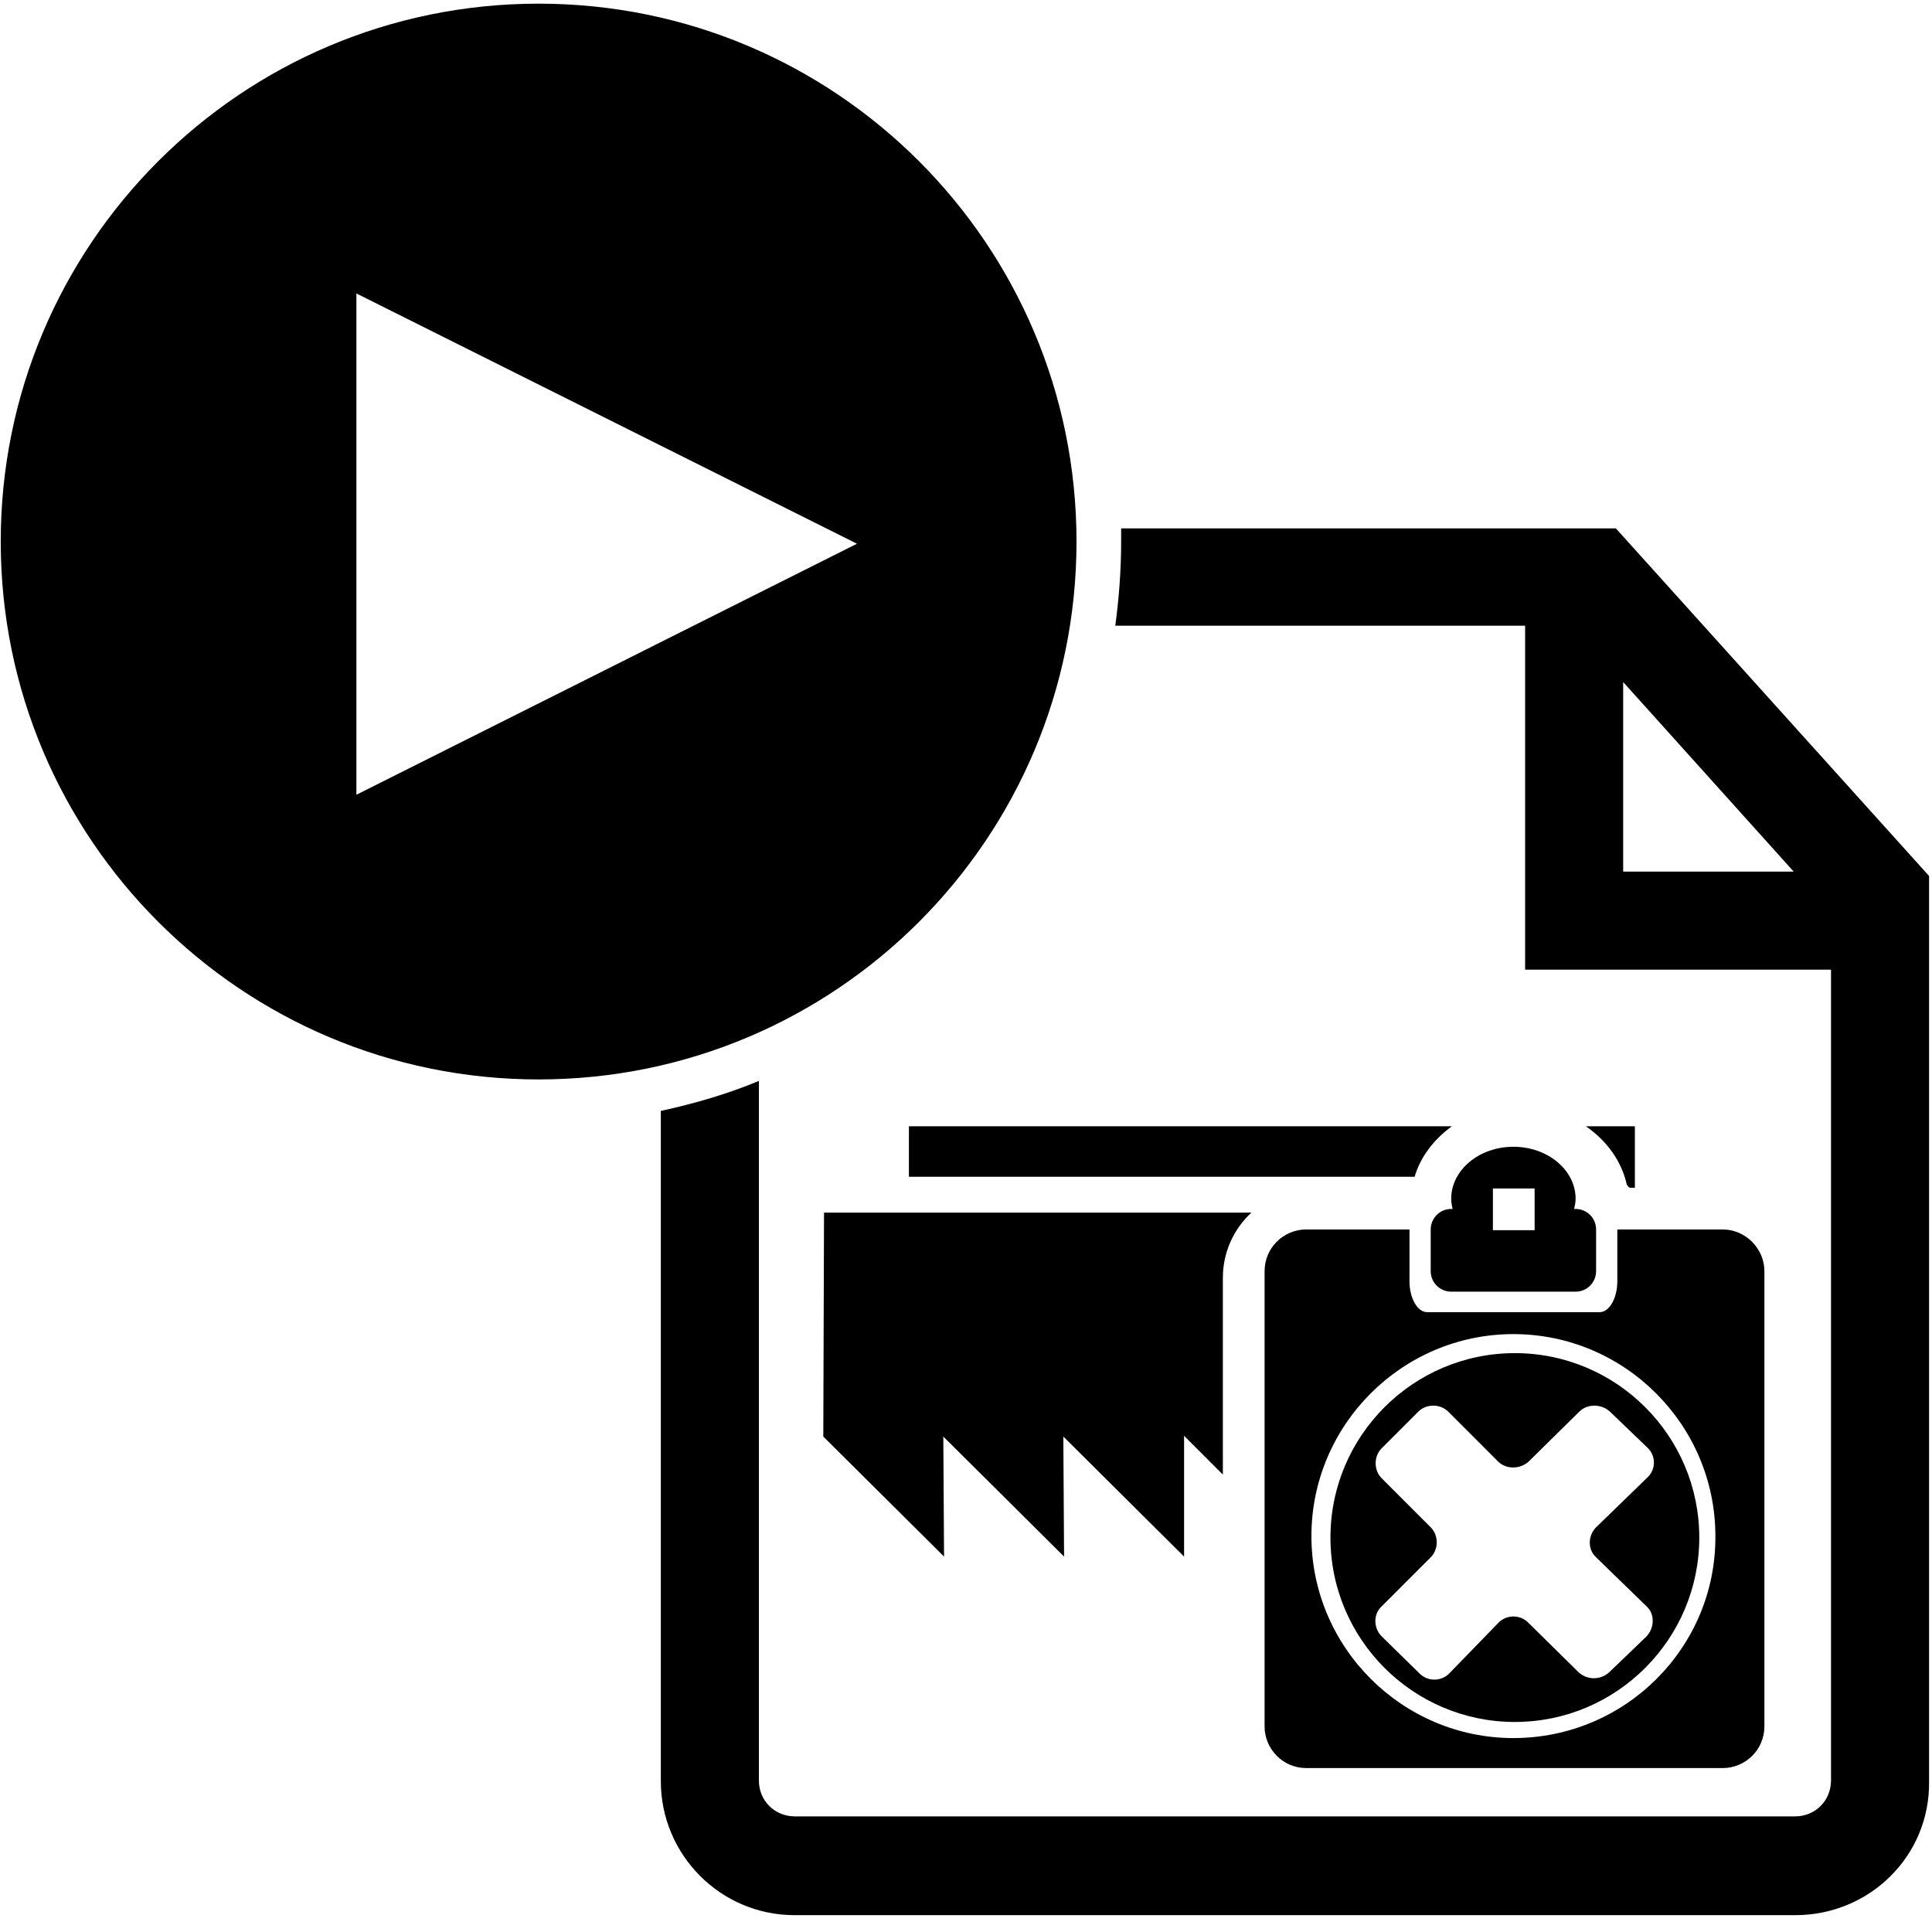
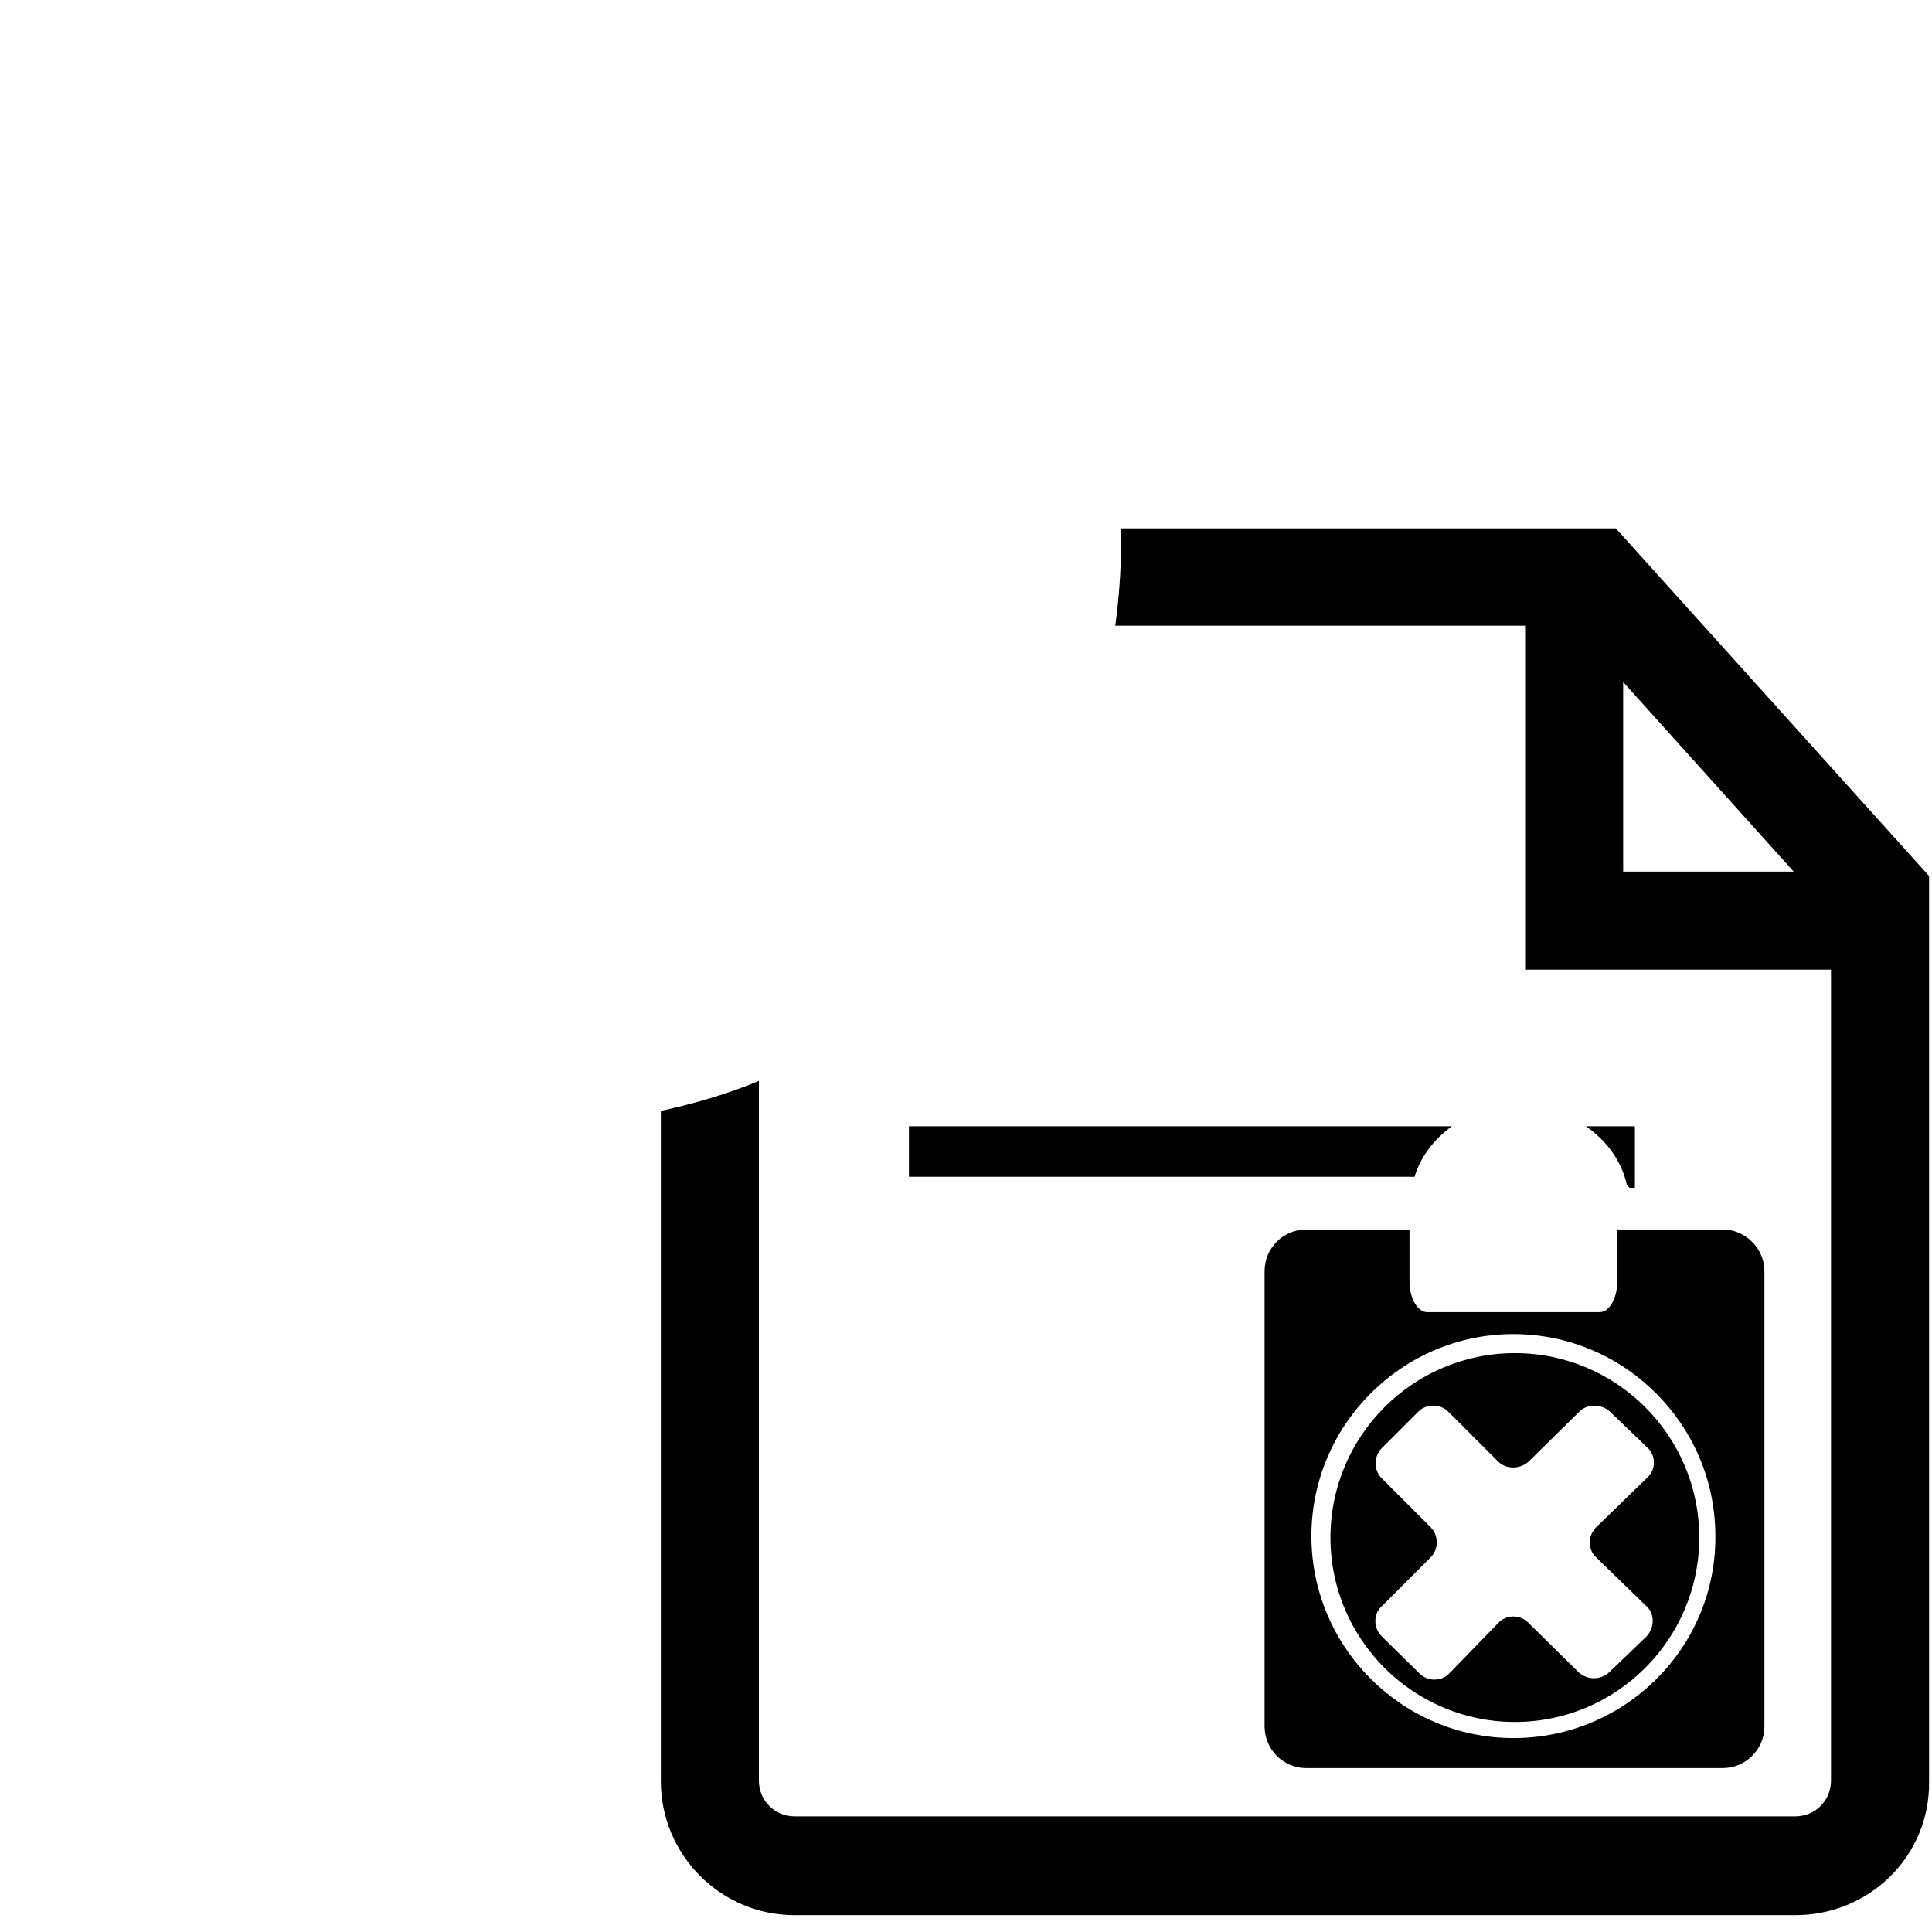
<svg xmlns="http://www.w3.org/2000/svg" version="1.1" id="Layer_1" x="0px" y="0px" viewBox="0 0 264 264" style="enable-background:new 0 0 264 264;" xml:space="preserve">
  <style type="text/css">
	.st0{fill-rule:evenodd;clip-rule:evenodd;}
</style>
-   <path class="st0" d="M73.6,0.5C33,0.5,0.1,33.4,0.1,74s32.9,73.5,73.5,73.5s73.5-32.9,73.5-73.5S114.2,0.5,73.6,0.5z M48.7,108.6  V40.1l68.4,34.2L48.7,108.6z" />
  <g>
    <path d="M220.8,72.2h-67.6c0,0.6,0,1.2,0,1.8c0,3.9-0.3,7.8-0.8,11.5c24.2,0,50.4,0,56,0v47h41.8v110.8c0,2.7-2.1,4.9-4.9,4.9   H108.6c-2.7,0-4.9-2.1-4.9-4.9v-95.6c-4.3,1.8-8.8,3.1-13.4,4.1v91.6c0,10,8.1,18.3,18.3,18.3h136.7c10.2,0,18.4-8.1,18.3-18.2   V119.7L220.8,72.2z M221.8,119V93.2l23.3,25.9H221.8z" />
  </g>
  <path class="st0" d="M207,184.9c-13.9,0-25.2,11.3-25.2,25.2c0,13.9,11.3,25.2,25.2,25.2c13.9,0,25.2-11.3,25.2-25.2  C232.2,196.2,220.9,184.9,207,184.9z M225,223.6l-5.1,4.9c-1.2,1.1-3,1.1-4.2,0l-6.9-6.8c-1.1-1.1-3-1.1-4.1,0.1l-6.6,6.8  c-1.1,1.2-3,1.2-4.1,0.1l-5.2-5.1c-1.1-1.1-1.2-3,0-4.1l6.7-6.7c1.1-1.1,1.1-3,0-4.1l-6.7-6.7c-1.1-1.1-1.1-3,0-4.1l5-5  c1.1-1.1,3-1.1,4.1,0l6.8,6.8c1.1,1.1,3,1.1,4.2,0l6.9-6.8c1.1-1.1,3-1.1,4.2,0l5.1,4.9c1.2,1.1,1.2,3,0,4.1l-7,6.8  c-1.1,1.1-1.2,3,0,4.1l7,6.8C226.1,220.6,226.1,222.4,225,223.6z" />
  <g>
-     <path d="M198.3,176.5h17c1.6,0,2.8-1.3,2.8-2.8V168c0-1.6-1.3-2.8-2.8-2.8h-0.2c0.1-0.5,0.2-0.9,0.2-1.4c0-3.9-3.8-7.1-8.5-7.1   c-4.7,0-8.5,3.2-8.5,7.1c0,0.5,0.1,1,0.2,1.4h-0.2c-1.6,0-2.8,1.3-2.8,2.8v5.7C195.5,175.3,196.8,176.5,198.3,176.5z M204,162.4   h5.7v5.7H204V162.4z" />
    <path d="M235.4,168H221v7.1c0,2.3-1.1,4.2-2.4,4.2H195c-1.3,0-2.4-1.9-2.4-4.2V168h-14.1c-3.1,0-5.7,2.5-5.7,5.7v62.2   c0,3.1,2.5,5.7,5.7,5.7h56.9c3.1,0,5.7-2.5,5.7-5.7v-62.2C241.1,170.6,238.5,168,235.4,168z M206.8,237.5   c-15.2,0-27.6-12.4-27.6-27.6c0-15.2,12.4-27.6,27.6-27.6c15.2,0,27.6,12.4,27.6,27.6C234.5,225.1,222.1,237.5,206.8,237.5z" />
  </g>
-   <path d="M161.8,196.2l5.3,5.3v-26.9c0-3.5,1.5-6.7,3.9-8.9h-58.4l-0.1,30.6l16.5,16.4l-0.1-16.4l16.5,16.4l-0.1-16.4l16.5,16.4  L161.8,196.2z" />
  <g>
    <path d="M222.3,161.9c0.1,0.1,0.2,0.3,0.4,0.4h0.7l0-8.4h-6.7C219.6,155.9,221.6,158.7,222.3,161.9z" />
    <path d="M198.4,153.9h-74.2l0,6.9h69.1C194.1,158.1,195.9,155.7,198.4,153.9z" />
  </g>
</svg>